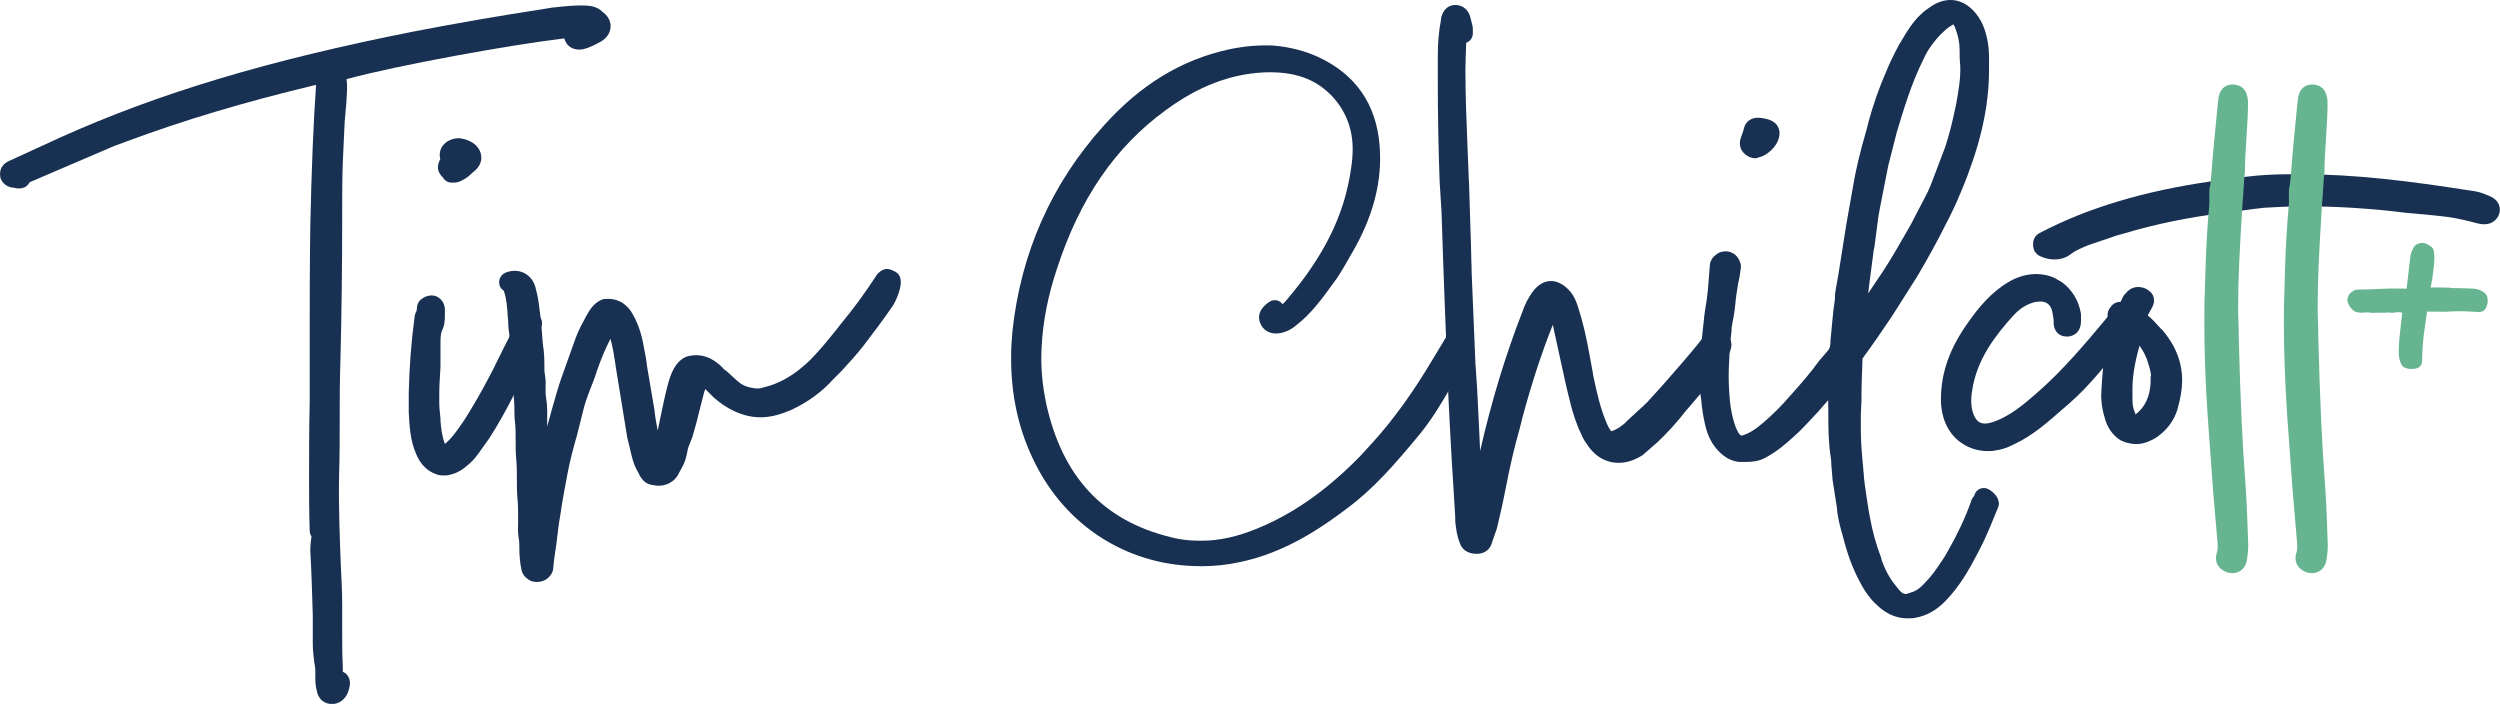
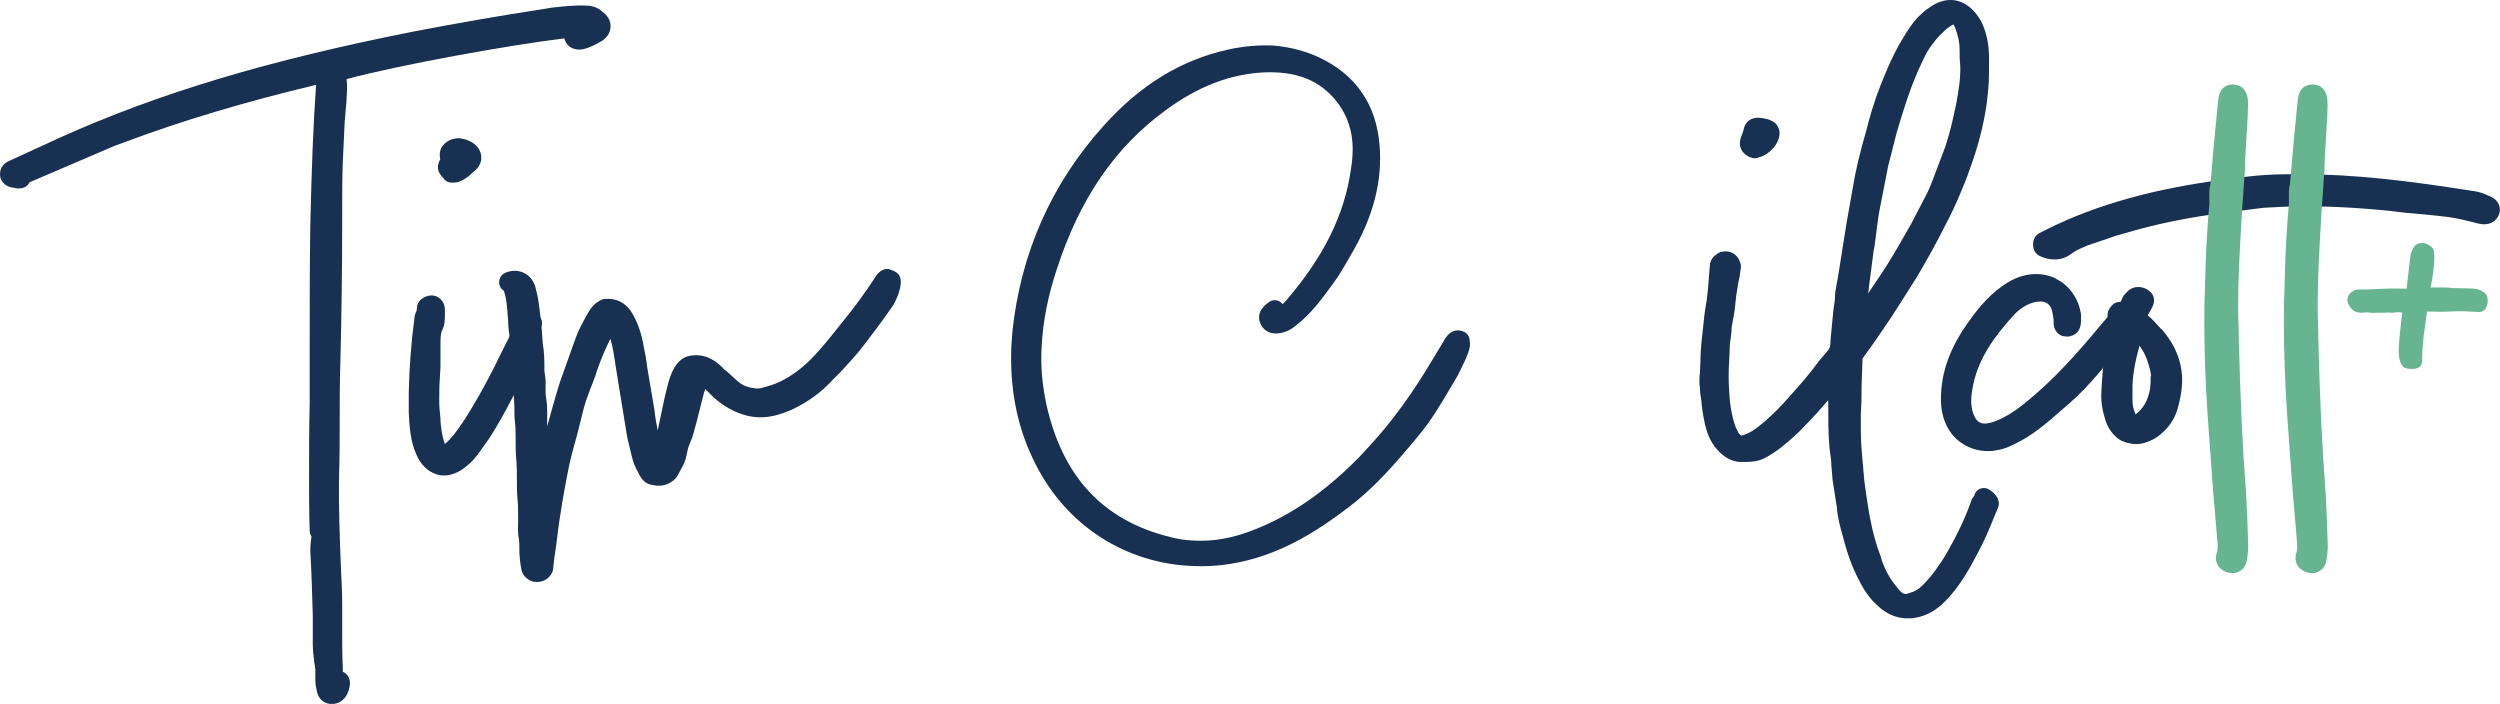
<svg xmlns="http://www.w3.org/2000/svg" id="Layer_1" viewBox="0 0 363.91 102.46">
  <defs>
    <style>.cls-1,.cls-2{fill:#67b590;}.cls-3{fill:#183051;}.cls-2{stroke:#67b590;stroke-linejoin:round;stroke-width:2.16px;}</style>
  </defs>
  <path class="cls-3" d="M87.64,1.67l-.07-.07s-.1-.09-.15-.13c-.59-.44-1.32-.63-1.95-.65-1.68-.1-3.31,.1-4.91,.27-.08,0-.16,0-.23,.02l-1.62,.27c-5.96,.91-11.99,1.96-18.46,3.2C39.08,8.77,23.23,13.52,8.84,19.98l-7.61,3.49c-1.35,.68-1.29,1.81-1.16,2.44,.28,.84,1.07,1.39,2,1.42,.17,.06,.33,.08,.45,.09,.49,.07,1.1-.08,1.43-.41,.08-.08,.24-.24,.38-.49l12.32-5.28,1.74-.64c8.29-3.09,17.29-5.78,27.62-8.25-.4,5.7-.65,12.05-.84,20.39-.09,5.84-.09,11.77-.09,17.51v8.43c-.09,3.66-.09,7.37-.09,10.97,0,2.43,0,4.94,.09,7.56,0,.33,.09,.63,.26,.87-.09,.63-.17,1.28-.17,2.12,.18,3.14,.27,6.3,.36,9.39v4.1c0,.9,.1,1.77,.22,2.76,.08,.39,.15,.76,.15,1.07v.82c0,.69,0,1.47,.2,2.14,.24,1.48,1.3,2,2.21,2,1.03,0,1.91-.62,2.34-1.69,.19-.57,.42-1.26,.2-1.93-.13-.49-.49-.89-.95-1.08v-.69c-.09-1.69-.09-3.43-.09-5.12v-3.92c0-1.89-.1-3.73-.18-5.34-.17-4.19-.36-8.95-.27-13.56,.09-2.75,.09-5.59,.09-8.33,0-2.54,0-5.17,.09-7.8,.18-6.96,.27-14.15,.27-20.8v-1.46c0-2.36,0-4.8,.09-7.13l.27-5.86,.28-3.22v-.26c.06-.82,.13-1.78,0-2.77,7.39-2.02,23.87-5,31.69-5.93,.02,.08,.05,.17,.09,.26,.29,.83,1.18,1.57,2.66,1.32,.87-.22,1.68-.61,2.72-1.2,1.05-.7,1.27-1.57,1.27-2.18,0-.81-.45-1.57-1.25-2.11ZM47.58,100.43s0,0,0,0h-.04s.04,0,.04,0Z" />
  <g>
    <path class="cls-3" d="M78.47,46.03c-.2-.19-.92-.78-1.99-.25-.79,.4-1.08,.64-1.36,1.36l-1.83,3.57c-1.91,4-3.79,7.43-5.72,10.46l-.15,.22c-.88,1.28-1.64,2.39-2.66,3.23-.43-1.11-.57-2.42-.64-3.37,0-.05,0-.27,0-.32l-.03-.27c-.08-.76-.15-1.46-.15-2.23,0-1.14,0-2.22,.09-3.46,0-.24,.02-.5,.04-.76,.03-.33,.05-.67,.05-.97v-3.1c0-.78,0-1.52,.22-2.01,.42-.84,.42-1.63,.42-2.27v-.82c0-.54-.22-1.08-.58-1.44-.15-.15-.59-.6-1.37-.6-.25,0-.45,.06-.61,.11-.19,.03-.37,.11-.54,.22l-.27,.18c-.08,.05-.15,.11-.21,.17-.32,.32-.5,.75-.5,1.27,0,.13-.03,.23-.04,.29-.11,.23-.3,.6-.32,1.14-.46,3.44-.73,6.95-.82,10.77v2.85c.1,1.95,.2,4.15,1.11,6.16,.6,1.44,1.63,2.46,2.9,2.87,.43,.18,.81,.18,1.05,.18,.32,0,.68,0,1.01-.12,.68-.14,1.43-.51,2.06-1.01,.49-.39,1.03-.83,1.47-1.37,.42-.49,.79-1.03,1.15-1.55l.96-1.34c2.57-3.99,4.51-8.14,6.38-12.16l.29-.62c.32-.74,.51-1.53,.7-2.28,.09-.33,.16-.72,.17-1.1,.02-.03,.03-.07,.05-.1,.22-.53,.09-1.14-.32-1.54Z" />
    <path class="cls-3" d="M64.1,25.41c.11,.17,.25,.32,.4,.45,.24,.44,.71,.72,1.23,.72h.27c.32,0,.64-.02,1.09-.24,.39-.2,.93-.46,1.46-.99l.2-.2c.44-.33,1.09-.87,1.28-1.79,.02-.09,.03-.19,.03-.28,0-.26,0-.7-.24-1.18-.49-.99-1.39-1.35-2.01-1.59-.1-.04-.29-.07-.45-.09-.17-.07-.35-.1-.53-.1-1.01,0-1.87,.39-2.45,1.18-.36,.54-.46,1.21-.29,1.87-.47,.85-.45,1.61,.02,2.24Z" />
  </g>
  <path class="cls-3" d="M130.92,40.12c-.17-.29-.48-.54-.82-.68h0s-.46-.19-.46-.19c-.38-.15-.8-.13-1.16,.05-.45,.23-.85,.63-1,.94-1.64,2.51-3.25,4.7-4.94,6.74l-.63,.8c-1.4,1.75-2.85,3.56-4.38,5.01l-.71,.62c-1.75,1.47-3.55,2.45-5.4,2.91-.5,.15-.98,.28-1.39,.22-.87-.08-1.62-.31-2.17-.68-.44-.3-.85-.69-1.29-1.1-.25-.24-.49-.47-.9-.81-.12-.08-.3-.2-.33-.24-.05-.08-.11-.15-.18-.22-1.54-1.54-3.22-2.09-5.09-1.62-1.77,.59-2.49,2.64-2.92,4.36-.37,1.43-.67,2.88-.97,4.33-.15,.7-.29,1.4-.44,2.1-.19-.94-.37-1.91-.47-2.95l-1.08-6.37c-.1-.98-.29-1.94-.47-2.82-.35-2.07-.93-3.71-1.88-5.22-.92-1.32-2.21-1.93-3.82-1.78-.16,.01-.31,.05-.46,.12-1.19,.53-1.73,1.49-2.21,2.34-.56,1.03-1.14,2.09-1.55,3.21l-1.48,4.15c-.42,1.16-.85,2.34-1.19,3.5-.5,1.72-1.01,3.48-1.48,5.24,0-.38,0-.76,0-1.16,.01-.94,.03-1.92-.15-2.98-.1-.52-.09-1.04-.08-1.64,0-.24,.01-.47,.01-.72,0-.2-.03-.43-.06-.66-.01-.09-.03-.18-.03-.25,0-.11-.04-.32-.07-.43-.02-.09-.02-.35-.02-.48,0-.93,0-1.8-.12-2.92-.11-.55-.14-1.09-.18-1.63-.02-.32-.04-.64-.07-.92-.09-1.41-.28-2.82-.46-4.18-.1-.82-.3-1.6-.52-2.46-.3-.9-.91-1.6-1.7-1.96-.8-.36-1.74-.36-2.64,.01-.17,.07-.32,.17-.45,.31-.44,.44-.57,1.08-.34,1.65,.11,.26,.32,.5,.58,.67,.01,.06,.03,.12,.06,.23,.31,.92,.39,1.98,.47,3.01,0,.24,.03,.48,.06,.72,.02,.12,.03,.25,.03,.37,0,.81,.1,1.58,.2,2.31,.08,.69,.17,1.34,.17,1.88,0,.77,0,1.5,.21,2.28,.06,.52,.06,1.16,.06,1.72,0,.68,0,1.37,.1,2.05,.09,.9,.17,1.84,.17,2.69,0,.66,0,1.28,.1,1.96,.08,.84,.08,1.69,.08,2.59s0,1.89,.1,2.86c.08,.94,.08,1.88,.08,2.79,0,1.02,0,1.98,.1,2.96,.08,.84,.08,1.82,.08,2.68v.65c-.03,.76-.05,1.61,.11,2.41,.07,.43,.07,.9,.07,1.41,0,.94,.1,2.01,.29,2.95,.07,.48,.34,.91,.58,1.15,.05,.05,.1,.09,.15,.13l.37,.27c.18,.13,.39,.22,.61,.26,.2,.03,.39,.05,.57,.05,1.36,0,1.98-.92,2.2-1.36,.08-.16,.13-.34,.15-.52,.09-1.13,.26-2.26,.45-3.5,.17-1.42,.35-3.02,.63-4.61,.27-1.89,.64-3.81,.99-5.68,.37-2.02,.93-4.04,1.44-5.83l.74-2.96c.26-1.22,.71-2.47,1.14-3.58,.36-.9,.73-1.83,.99-2.72,.59-1.69,1.24-3.22,1.96-4.64,.37,1.3,.57,2.67,.78,4.13l1.66,10.21,.63,2.62c.22,.98,.54,1.81,1.02,2.59,.16,.4,.42,.8,.73,1.11,.52,.52,1.05,.59,1.38,.64,1.41,.35,2.91-.24,3.6-1.43l.72-1.34c.39-.7,.52-1.39,.65-1.99,.05-.27,.1-.54,.16-.72l.59-1.5,.2-.7c.3-1.05,.59-2.06,.81-3.07l.7-2.73,.17-.5s.05,.05,.08,.08l1.12,1.12c.99,.88,2.03,1.57,3.09,2.05,2.86,1.29,5.27,1.06,8.18-.19,2.43-1.12,4.46-2.6,6.15-4.47l1.13-1.13c1.09-1.18,2.22-2.4,3.27-3.75,1.44-1.89,2.93-3.84,4.37-5.96,.02-.03,1.65-2.87,.86-4.27Zm-57.35,2.34s-.04-.02-.06-.03c.02,.01,.04,.02,.06,.03h0Z" />
  <path class="cls-3" d="M213.93,49.72c.05-.54-.22-1.08-.71-1.36-.47-.27-1-.34-1.49-.2-.89,.25-1.33,1.05-1.6,1.53l-1.65,2.73c-2.81,4.72-5.62,8.61-8.57,11.88l-1.97,2.15c-4.46,4.56-8.97,7.83-13.78,9.99-3,1.36-5.7,2.09-8.23,2.24-2.19,.1-3.96-.06-5.61-.51-9.73-2.41-15.61-8.71-17.99-19.23-.64-3.01-.87-5.78-.7-8.48,.17-3.59,.91-7.39,2.21-11.29,3.31-10.23,8.51-17.81,15.89-23.16,4.68-3.44,9.35-5.23,14.25-5.47,4.37-.18,7.52,.92,9.93,3.47,1.99,2.14,2.99,4.73,2.99,7.69,0,1-.08,1.91-.26,2.99-.94,6.59-3.93,12.65-9.42,19.05-.16,.19-.34,.37-.52,.54-.09-.13-.21-.24-.35-.34-.49-.33-1.13-.32-1.61,.02-.51,.37-1.88,1.34-1.34,2.96,.39,1.17,1.53,1.8,2.82,1.59,.87-.13,1.67-.5,2.39-1.1,2.26-1.74,3.86-3.96,5.42-6.11l.63-.87c.55-.83,1.06-1.71,1.55-2.57l.5-.87c3.2-5.44,4.54-10.63,4.11-15.86-.5-6-3.5-10.31-8.93-12.83-2-.91-4.11-1.45-6.53-1.67-2.14-.1-4.35,.1-6.56,.58-6.88,1.52-12.81,5.15-18.14,11.09-7.6,8.43-12.07,18.51-13.29,29.97l-.02,.27c-.08,1.01-.16,1.97-.16,3-.1,5.81,1.08,11.18,3.52,15.96,4.52,9.03,13.18,14.6,23.15,14.9,.37,.02,.73,.02,1.1,.02,1.84,0,3.7-.2,5.54-.6,6.5-1.36,11.74-4.9,15.58-7.81,3.93-2.92,7.01-6.5,10.35-10.52,1.88-2.25,3.24-4.55,4.67-6.98,.36-.61,.72-1.23,1.16-1.96l1.09-2.28c.03-.07,.06-.15,.09-.22,.03-.12,.09-.25,.15-.39,.16-.39,.49-1.19,.36-1.96Z" />
-   <path class="cls-3" d="M251.97,49.67c-.07-.27-.22-.51-.43-.69l-.51-.45c-.29-.43-.8-.72-1.42-.72-.37,0-.82,.24-1.08,.49-.08,.08-.15,.17-.21,.26-.79,1.26-6.44,7.75-8.4,9.83-.13,.17-.29,.31-.46,.46-.14,.12-.28,.25-.37,.35l-2.14,1.96-.47,.47c-.51,.43-1.13,.92-1.96,1.14-.23-.31-.43-.65-.57-1-1-2.25-1.53-4.73-2.04-7.13l-.02-.11c0-.06,0-.12-.02-.19l-.55-3c-.45-2.48-.93-4.48-1.49-6.25-.32-1.07-.68-2.1-1.54-2.96-1.64-1.64-3.52-1.67-5.03,.13-.87,1.12-1.35,2.23-1.57,2.9-2.49,6.35-4.54,13.07-6.24,20.48-.05-1.12-.1-2.25-.15-3.37l-.18-3.57c0-.36-.02-.69-.05-1.02-.02-.26-.04-.52-.04-.9l-.18-2.64c0-.27-.03-.55-.05-.82-.02-.18-.04-.36-.04-.6l-.54-12.97c0-.61-.02-1.24-.05-1.87-.02-.6-.04-1.19-.04-1.81l-.27-8.7c0-.4-.02-.77-.05-1.14-.02-.31-.04-.62-.04-1.01l-.14-3.48c-.16-3.82-.32-7.78-.32-11.59,0-.62,.02-1.22,.04-1.81,.02-.63,.05-1.26,.07-2.09,0-.01,0-.02,0-.03,.56-.18,.97-.71,.97-1.34v-.73c0-.12-.01-.23-.04-.34l-.28-1.14c-.1-.42-.42-1.68-1.89-1.92-.53-.08-1.82-.07-2.36,1.67-.03,.11-.06,.31-.07,.48-.32,1.73-.46,3.33-.46,5.17v3.64c0,4.96,.09,9.91,.27,14.75l.27,4.33c.29,9.29,.68,19.05,1,26.89,.28,6.11,.67,12.38,1,17.61v.61c.1,.92,.21,1.96,.62,3.02,.21,.72,.69,1.25,1.36,1.5,.45,.19,.91,.19,1.26,.19,.4,0,1.75-.14,2.15-1.76l.68-1.96c.39-1.64,.89-3.78,1.29-5.89,.65-3.36,1.28-6.04,1.99-8.49l.45-1.8c1.32-4.9,2.75-9.28,4.4-13.44l1.26,5.78c.39,1.78,.78,3.61,1.24,5.38,.02,.13,.06,.25,.09,.35,0,.03,.01,.07,.02,.11,.31,1.15,.8,2.85,1.51,4.26,.21,.53,.53,1.1,.84,1.49,.89,1.44,2.19,2.38,3.68,2.65,1.42,.25,2.86-.05,4.41-1.02l2.18-1.9c1.48-1.39,2.88-2.94,4.28-4.74,.04-.04,.09-.09,.1-.1,6.84-7.91,6.53-9.03,6.31-9.86Z" />
  <g>
    <path class="cls-3" d="M290.85,72.64c-.32-.63-.82-1.14-1.45-1.45-.54-.27-1.2-.17-1.63,.26-.2,.2-.33,.45-.39,.72-.22,.23-.4,.51-.49,.9-.83,2.32-1.96,4.73-3.37,7.18-.5,.93-1.1,1.77-1.74,2.69-.53,.75-1.16,1.49-1.94,2.27-.45,.45-.92,.77-1.36,.93l-.95,.32c-.35,.02-.51-.07-.73-.24-.08-.05-.25-.19-.53-.56-.98-1.16-1.67-2.3-2.18-3.64-.11-.22-.18-.48-.31-.96-.69-1.8-1.21-3.71-1.57-5.67l-.18-.97c-.25-1.59-.54-3.39-.71-4.97,0-.31-.03-.56-.06-.8-.01-.1-.03-.19-.03-.43-.18-1.85-.36-3.76-.36-5.6v-2.18c0-.34,.02-.67,.04-1.01,.02-.39,.05-.79,.05-1.18,0-1.98,.08-4,.16-6.07,1.38-1.88,2.77-3.88,4.26-6.11l3.67-5.78c1.58-2.67,2.94-5.14,4.13-7.53,.84-1.58,1.59-3.18,2.24-4.76,.46-1.09,.93-2.23,1.29-3.33,1.17-3.13,1.99-6.26,2.45-9.34,.2-1.58,.37-3.13,.37-4.73v-.86c.02-1.21,.04-2.47-.21-3.77-.27-1.42-.78-3.24-2.34-4.69-1.63-1.51-3.67-1.7-5.67-.49-.59,.39-1.2,.8-1.68,1.29-.86,.76-1.47,1.66-2.1,2.61l-1.13,1.88c-.79,1.48-1.39,2.74-1.87,3.93-1,2.28-1.85,4.71-2.54,7.24l-.26,1.04c-1.01,3.47-1.64,6.14-2.04,8.62l-.92,5.2-1.18,7.45-.19,1.05c-.03,.19-.06,.38-.1,.57-.09,.46-.19,.98-.19,1.54,0,.44-.08,.93-.16,1.41-.01,.08-.05,.33-.05,.41-.04,.22-.07,.43-.07,.65,0,.13-.02,.26-.04,.39-.03,.22-.05,.43-.05,.48l-.28,2.96c0,.86-.1,1.25-.48,1.63l-1.17,1.37c-1.32,1.85-2.87,3.58-4.38,5.27-1.13,1.31-2.37,2.55-3.68,3.68-1.12,.96-2.12,1.67-3.26,1.96-.19-.11-.31-.23-.39-.34l-.4-.78c-.58-1.53-.9-3.28-1-5.51-.09-1.31-.09-2.69,0-4.09,0-.33,.02-.64,.04-.95,.02-.37,.05-.74,.05-1.14,0-.51,.07-.96,.16-1.5,.01-.06,.02-.16,.02-.23,0-.08,.02-.17,.03-.25,.03-.23,.06-.46,.06-.66,0-.23,0-.37,.06-.63,.17-.84,.38-1.95,.48-3.08,.09-1.03,.26-2.06,.42-3.05,.18-.7,.28-1.4,.36-2.03l.03-.21c.03-.19,.01-.39-.04-.58-.21-.72-.59-1.24-1.13-1.54-.37-.2-.97-.39-1.8-.15-.16,.05-.32,.12-.45,.23l-.36,.27c-.05,.04-.1,.08-.15,.13-.37,.37-.6,.92-.59,1.34l-.27,3.41-.17,1.49c-.18,1.1-.37,2.23-.46,3.34l-.3,2.77c-.08,.94-.16,1.81-.16,2.76,0,.29-.02,.6-.04,.91-.02,.34-.04,.67-.05,.99-.09,.71-.09,1.41,0,2.04,.01,.71,.11,1.31,.19,1.72,.1,1.25,.29,2.51,.58,3.76,.38,1.64,1.02,2.87,2.02,3.87,.89,.89,1.78,1.38,2.91,1.51h1.09c.72,0,1.79-.07,2.75-.62,1.61-.85,2.92-1.94,4.34-3.26,.4-.33,.76-.71,1.13-1.1,.17-.17,.33-.35,.54-.56l1.58-1.68,1.55-1.77c.01,.67,.02,1.35,.02,2.02,0,2.06,.01,4.18,.37,6.45,.05,.2,.05,.45,.06,.87l.19,2.29,.62,3.97c.1,1.51,.49,2.87,.86,4.16,.66,2.64,1.48,4.83,2.48,6.67,.5,1.01,1.12,1.94,1.9,2.82,.47,.47,1,1,1.67,1.45,1.08,.72,2.17,1.06,3.42,1.06,.4,0,.81,0,1.28-.12,1.51-.3,2.85-1.05,4.09-2.3,2.17-2.17,3.61-4.78,4.89-7.24,.9-1.66,1.63-3.43,2.33-5.15l.56-1.36c.16-.38,.14-.81-.04-1.17Zm-15.93-48.74l1.17-4.61c1.06-3.52,2.15-7.16,3.85-10.57,.35-.79,.76-1.5,1.2-2.09,.52-.69,1.01-1.34,1.69-1.94,.44-.44,.89-.79,1.43-1.1,.02-.01,.05-.02,.08-.04,.08,.09,.18,.26,.28,.55,.43,1.13,.63,2.12,.63,3.14,0,.76,0,1.55,.09,2.25,.08,1.94-.26,3.81-.61,5.75l-.28,1.28c-.37,1.75-.81,3.41-1.31,4.91l-1.73,4.56c-.25,.67-.51,1.35-.84,2.03l-2.42,4.66-2.09,3.63c-.96,1.64-1.84,3.03-2.78,4.4l-1.34,2c.05-.32,.08-.62,.11-.9,.02-.19,.04-.38,.07-.59l.56-4.28c0-.08,.01-.33,.17-1l.46-3.52c.08-.67,.17-1.34,.34-2.13l1.25-6.37Z" />
    <path class="cls-3" d="M254.53,22.8c.08,.04,.17,.08,.27,.1,.2,.08,.46,.14,.64,.14,.21,0,.4-.05,.58-.14,.86-.18,1.56-.79,1.87-1.1,.81-.8,1.23-1.75,1.13-2.69-.26-1.54-1.72-1.78-2.34-1.89-.47-.08-1.36-.23-2.11,.33-.28,.21-.63,.59-.77,1.36h-.01s-.03,.12-.05,.2l-.35,.98c-.37,1.13,.07,2.16,1.16,2.71Z" />
  </g>
  <path class="cls-3" d="M312.35,42.66c-.27-.26-.72-.4-1.12-.44-.69,.02-1.29,.42-2.32,1.54l-1.2,1.21-1.08,1.35c-2.84,3.41-6.37,7.64-10.31,11.04-1.76,1.52-3.96,3.42-6.55,4.17-1.3,.35-2.03,0-2.5-1.24-.36-.94-.43-2.07-.19-3.48,.67-4.52,3.42-8.05,6.02-10.91,.95-1.03,2-1.67,3.16-1.94,.32-.06,.57-.06,.89-.07,.74,.05,1.25,.44,1.49,1.13,.14,.43,.22,1,.29,1.47v.27c0,.4,0,1.13,.58,1.72,.51,.51,1.15,.51,1.46,.51,.08,0,.16,0,.23-.02,.65-.11,1.72-.55,1.72-2.3v-.82c0-.08,0-.17-.02-.25-.33-1.85-1.24-3.39-2.76-4.52l-1.06-.62c-2.09-.93-4.56-.7-6.76,.62-2.55,1.53-4.31,3.72-5.7,5.67-2.79,3.85-4.09,7.47-4.09,11.39,0,2.87,1.18,5.23,3.18,6.46,1.02,.68,2.3,1.06,3.61,1.06,.4,0,.81,0,1.18-.1,.82-.1,1.69-.39,2.6-.85,2.73-1.27,4.89-3.17,6.98-5.01l1.09-.94c2.98-2.6,5.47-5.77,7.64-8.56l1.07-1.34c2.71-3.03,3.54-5.12,2.46-6.2Z" />
  <path class="cls-3" d="M314.61,47.93s-.02-.02-.02-.03l-.91-1s-.12-.12-.13-.14c-.31-.31-.6-.61-.92-.85,.02-.03,.04-.07,.06-.11l.46-.82s.04-.08,.06-.12c.02-.04,.04-.08,.06-.11h0c.14-.27,.5-1,.09-1.82-.1-.19-.24-.36-.41-.49l-.36-.27c-.09-.07-.19-.12-.29-.17-1.08-.46-2.16-.2-2.82,.65l-.19,.19c-.11,.11-.2,.23-.26,.37-.11,.23-.24,.47-.34,.73-.31,0-.58,.06-.84,.18-.2,.1-.37,.24-.5,.42l-.27,.36c-.09,.12-.16,.26-.21,.41-.2,.62-.1,1.51,.81,2.1-1.35,2.98-1.61,6.06-1.79,9.44-.1,1.29,.07,2.63,.49,4,.34,1.36,1.17,2.54,2.26,3.22,.07,.04,.15,.08,.23,.11l.63,.24c.4,.1,.89,.22,1.44,.22,.95,0,1.94-.32,3.07-1.04l.46-.36c1.18-.95,2.04-2.19,2.48-3.63,.46-1.6,.69-3.02,.69-4.22,0-2.71-.98-5.16-2.98-7.48Zm-3.18,2.38c.59,.8,1.04,1.72,1.32,2.73,.19,.59,.31,1.1,.36,1.59-.05,.15-.07,.31-.06,.48,.07,1.89-.51,3.6-1.59,4.68h0c-.25,.25-.45,.42-.6,.54-.07-.18-.16-.43-.27-.77-.18-.49-.18-1.18-.18-2.05v-1c0-1.71,.35-3.79,1.03-6.19Z" />
  <path class="cls-3" d="M363.84,30.04c-.27-.99-1.14-1.36-1.6-1.57v.02s-.08-.03-.11-.05h0c-.06-.04-.13-.07-.2-.09-.7-.32-1.45-.51-2.27-.6-9.14-1.43-16.87-2.39-24.9-2.39-1.48,0-3.17,0-4.68,.09-1.88,.08-4.76,.47-6.86,.76l-1.16,.16c-9.95,1.42-18.19,3.89-25.19,7.56-.57,.3-.92,.88-.92,1.52v.27c0,.66,.38,1.26,.97,1.55,.7,.33,1.43,.5,2.14,.5,.89,0,1.73-.27,2.38-.79,.63-.49,1.58-.89,2.46-1.27l3.35-1.13c.57-.23,1.18-.4,1.87-.58,4.69-1.4,9.56-2.4,14.86-3.04,.3-.03,1.01-.13,1.84-.24,1.38-.19,3.12-.42,3.75-.48,1.48-.08,3.16-.18,4.67-.18,4.06-.08,8.51,.12,13.57,.63l2.36,.28c1.97,.17,4.07,.35,6.28,.63,1.36,.19,2.93,.58,4.16,.91,.49,.12,1.95,.47,2.87-.77,.37-.51,.5-1.13,.34-1.71Z" />
  <path class="cls-1" d="M338.47,70.97c-.47-6.17-.78-12.86-1-21.66,0-.79-.02-1.55-.05-2.32-.02-.74-.05-1.47-.05-2.23,0-4.4,.25-8.64,.52-13.14l.02-.43c0-.23,.02-.44,.04-.65,.02-.26,.05-.53,.05-.81,.07-.61,.14-1.77,.21-2.93l.06-.98s.03-.24,.03-.27c.03-.21,.06-.43,.06-.64,0-1.28,.08-2.61,.18-4.12,.03-.64,.07-1.27,.11-1.89,.08-1.27,.16-2.52,.16-3.82,0-2.42-1.4-2.78-2.23-2.78-.69,0-1.88,.28-2.09,2.16,0,0-.04,.3-.04,.3-.36,3.59-.73,7.3-1,10.9-.04,.29-.06,.54-.08,.76-.02,.19-.02,.34-.04,.43-.18,.55-.16,1.26-.15,2,0,.34,.03,.67-.01,.96-.28,3.18-.46,6.21-.55,9.32,0,.48-.02,.98-.04,1.49-.02,.54-.05,1.09-.04,1.53-.09,1.68-.09,3.37-.09,5,0,3.99,.15,8.13,.46,13.04l.82,11.31,.59,6.89c.08,.78,.15,1.51-.06,2.11-.3,.9-.12,2.17,1.44,2.79,.28,.09,.56,.14,.83,.14,.4,0,.78-.1,1.12-.31,.54-.33,.89-.9,.99-1.58,.1-.6,.2-1.31,.2-1.96,0-.01,0-.2,0-.22-.09-2.73-.18-5.56-.36-8.36Z" />
  <path class="cls-1" d="M326.89,70.97c-.47-6.17-.78-12.86-1-21.66,0-.79-.02-1.55-.05-2.32-.02-.74-.05-1.47-.05-2.23,0-4.4,.25-8.64,.52-13.14l.02-.43c0-.23,.02-.44,.04-.65,.02-.26,.05-.53,.05-.81,.07-.61,.14-1.77,.21-2.93l.06-.98s.03-.24,.03-.27c.03-.21,.06-.43,.06-.64,0-1.28,.08-2.61,.18-4.12,.03-.64,.07-1.27,.11-1.89,.08-1.27,.16-2.52,.16-3.82,0-2.42-1.4-2.78-2.23-2.78-.69,0-1.88,.28-2.09,2.16,0,0-.04,.3-.04,.3-.36,3.59-.73,7.3-1,10.9-.04,.29-.06,.54-.08,.76-.02,.19-.02,.34-.04,.43-.18,.55-.16,1.26-.15,2,0,.34,.03,.67-.01,.96-.28,3.18-.46,6.21-.55,9.32,0,.48-.02,.98-.04,1.49-.02,.54-.05,1.09-.04,1.53-.09,1.68-.09,3.37-.09,5,0,3.99,.15,8.13,.46,13.04l.82,11.31,.59,6.89c.08,.78,.15,1.51-.06,2.11-.3,.9-.12,2.17,1.44,2.79,.28,.09,.56,.14,.83,.14,.4,0,.78-.1,1.12-.31,.54-.33,.89-.9,.99-1.58,.1-.6,.2-1.31,.2-1.96,0-.01,0-.2,0-.22-.09-2.73-.18-5.56-.36-8.36Z" />
  <path class="cls-2" d="M360.89,44.34l-2.17-.11c-.7-.01-1.4-.02-2.11,.03-.71,.06-1.48,.04-2.18,.02-.7-.01-1.4-.02-2.12,.1l-.13,1.11c-.13,1.11-.32,2.14-.45,3.25-.15,1.25-.23,2.57-.24,3.84-.43,.09-.71,.06-.98-.04-.23-.45-.25-.87-.27-1.3,.02-1.4,.19-2.79,.35-4.18l.31-2.63c-.45-.34-1,.09-1.47-.03-.34-.11-.63,0-.99,.02-.15,.05-.36,.03-.49,.01-.35-.04-.63,0-.99,.02-.14-.02-.36,.03-.56,0-.49-.06-1,.09-1.47-.03-.55-.13-1.07,.16-1.68-.06-.19-.16-.37-.39-.48-.69,.03-.28,.25-.32,.4-.44,1.26,0,2.54-.05,3.74-.12,1.41-.05,2.75-.03,4.15,0,.31-.24,.27-.53,.31-.81l.56-4.79c.02-.21,.04-.35,.14-.55,.09-.13,.11-.34,.26-.46,.37-.17,.62,.07,.89,.24,.12,.79,.03,1.55-.05,2.24s-.17,1.46-.32,2.14c-.13,.55-.19,1.03-.26,1.59,.25,.24,.54,.2,.75,.23,1.06-.02,2.04-.04,3.09,.01l.48,.06,2.11,.04c.35,.04,.7,.01,1.05,.05s.69,.15,.94,.39v.07c.1,.29,0,.49-.1,.76Z" />
</svg>